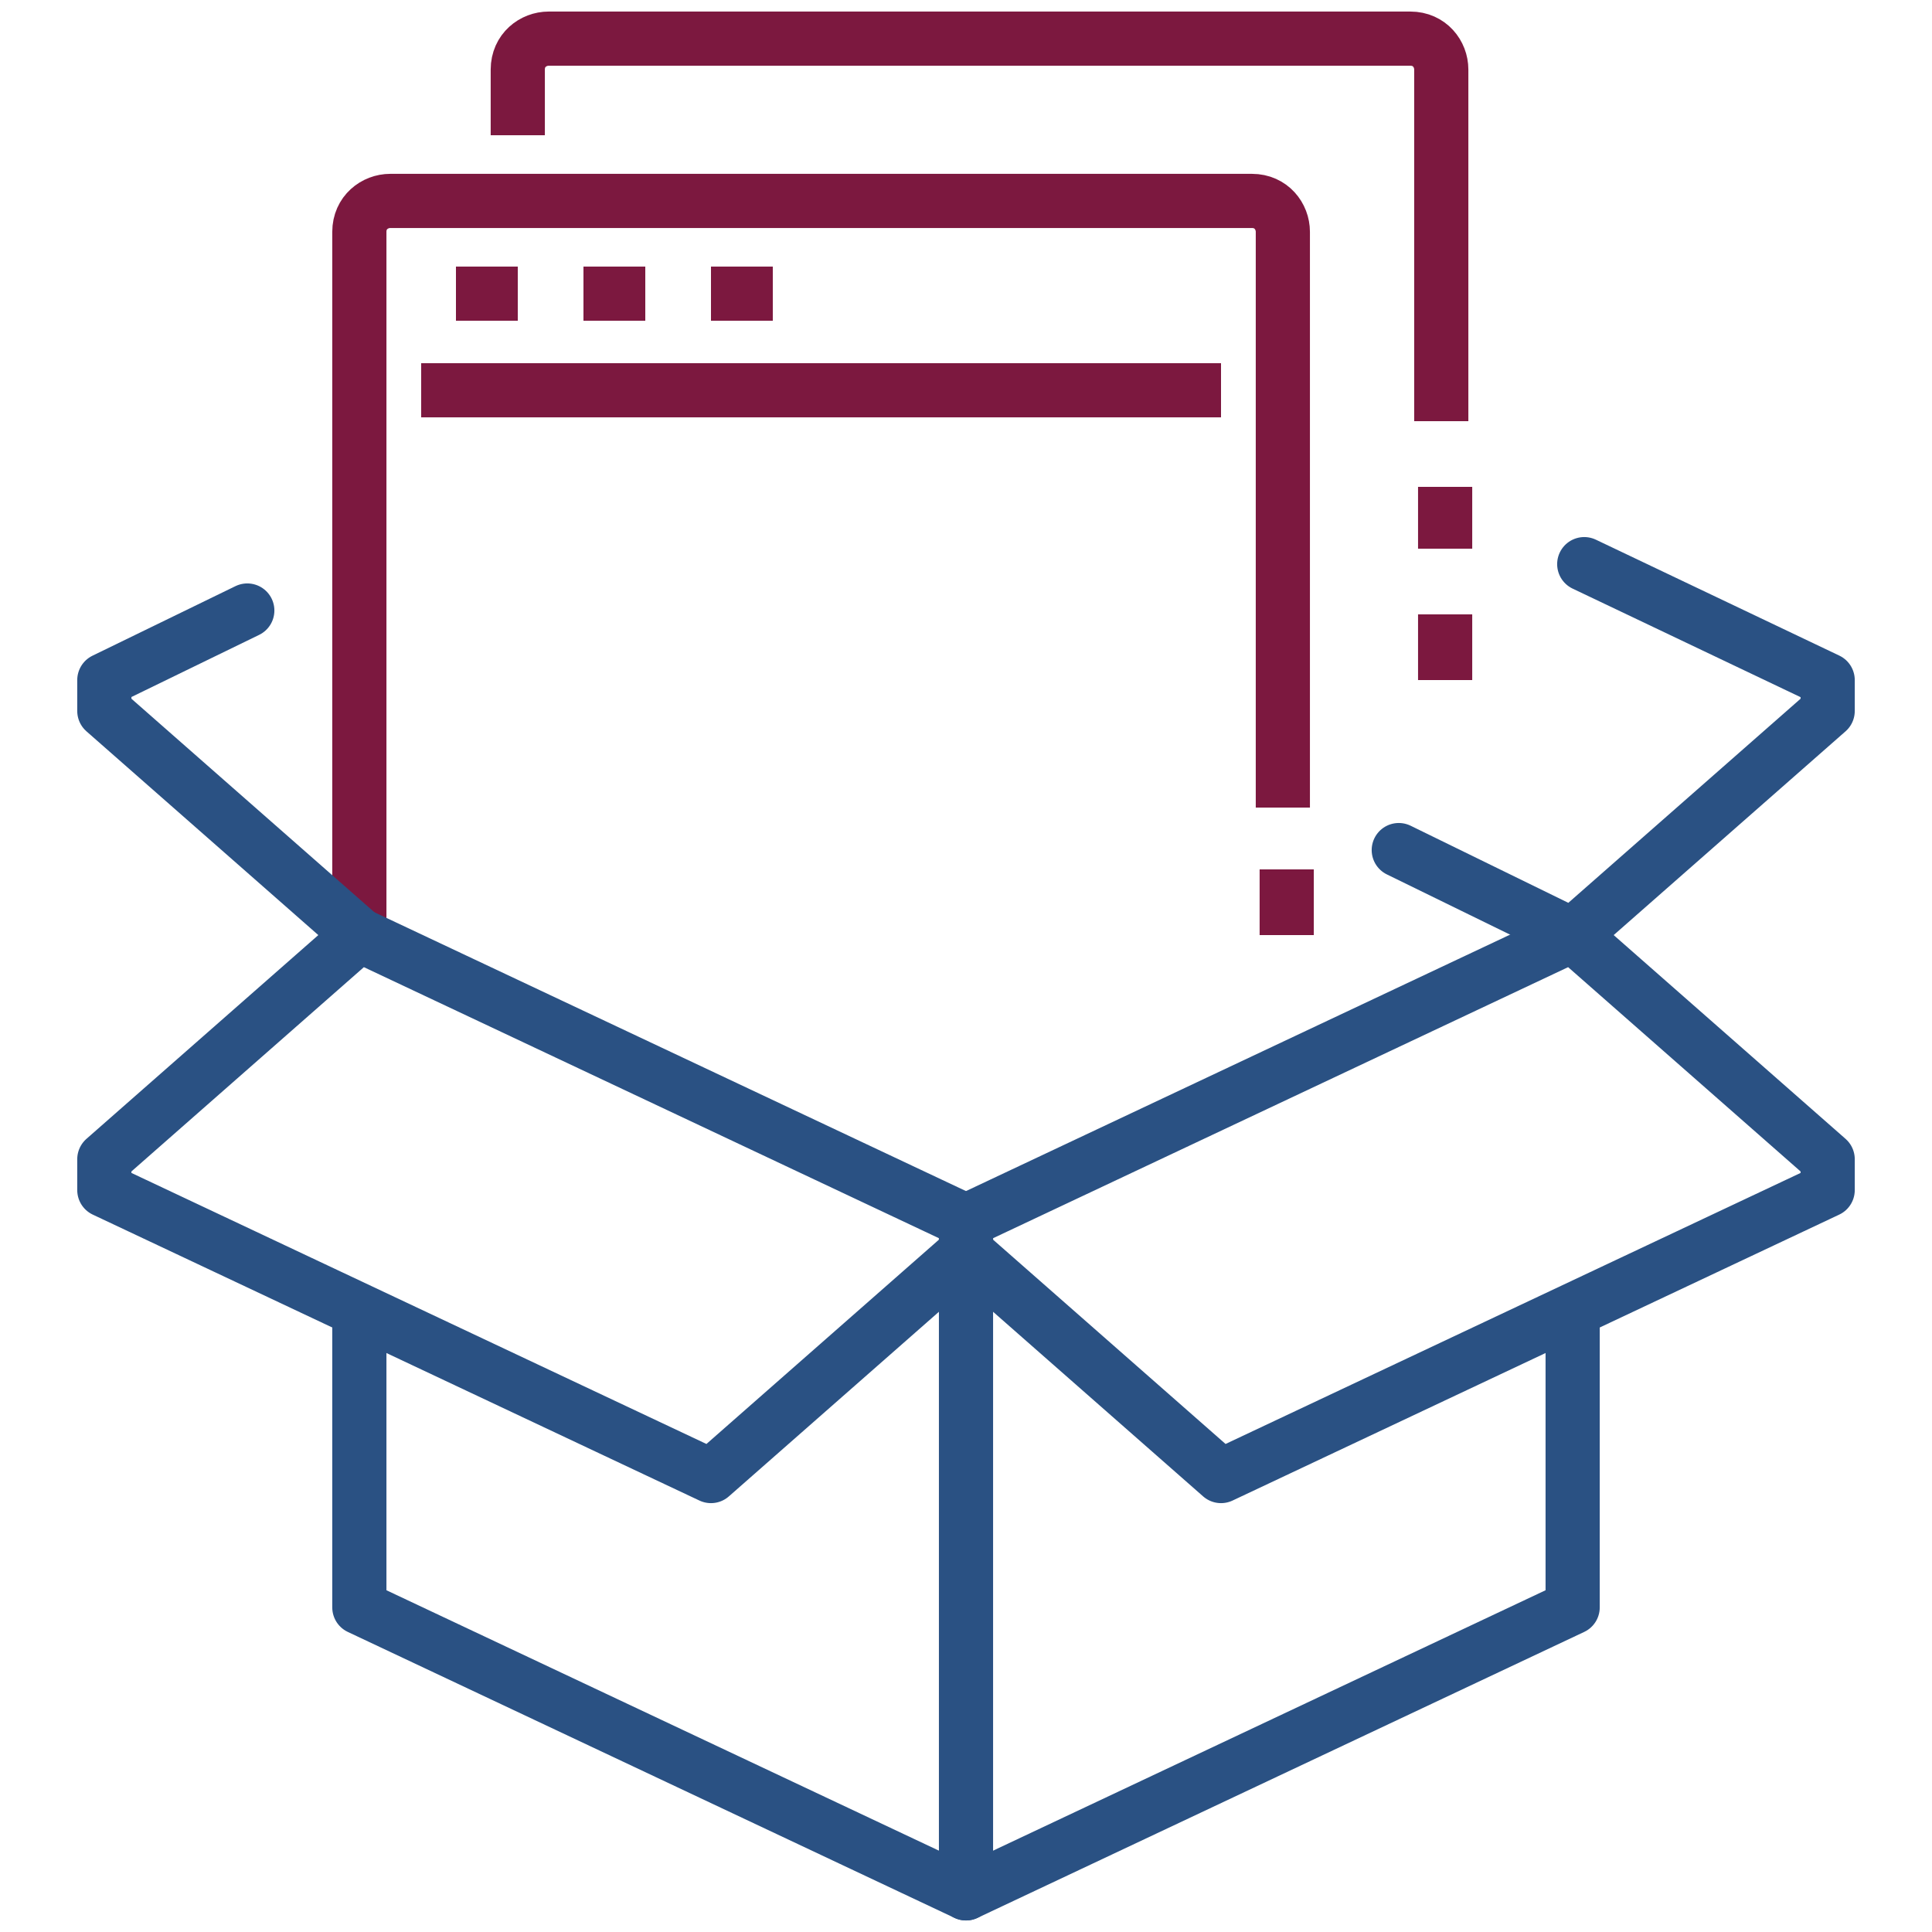
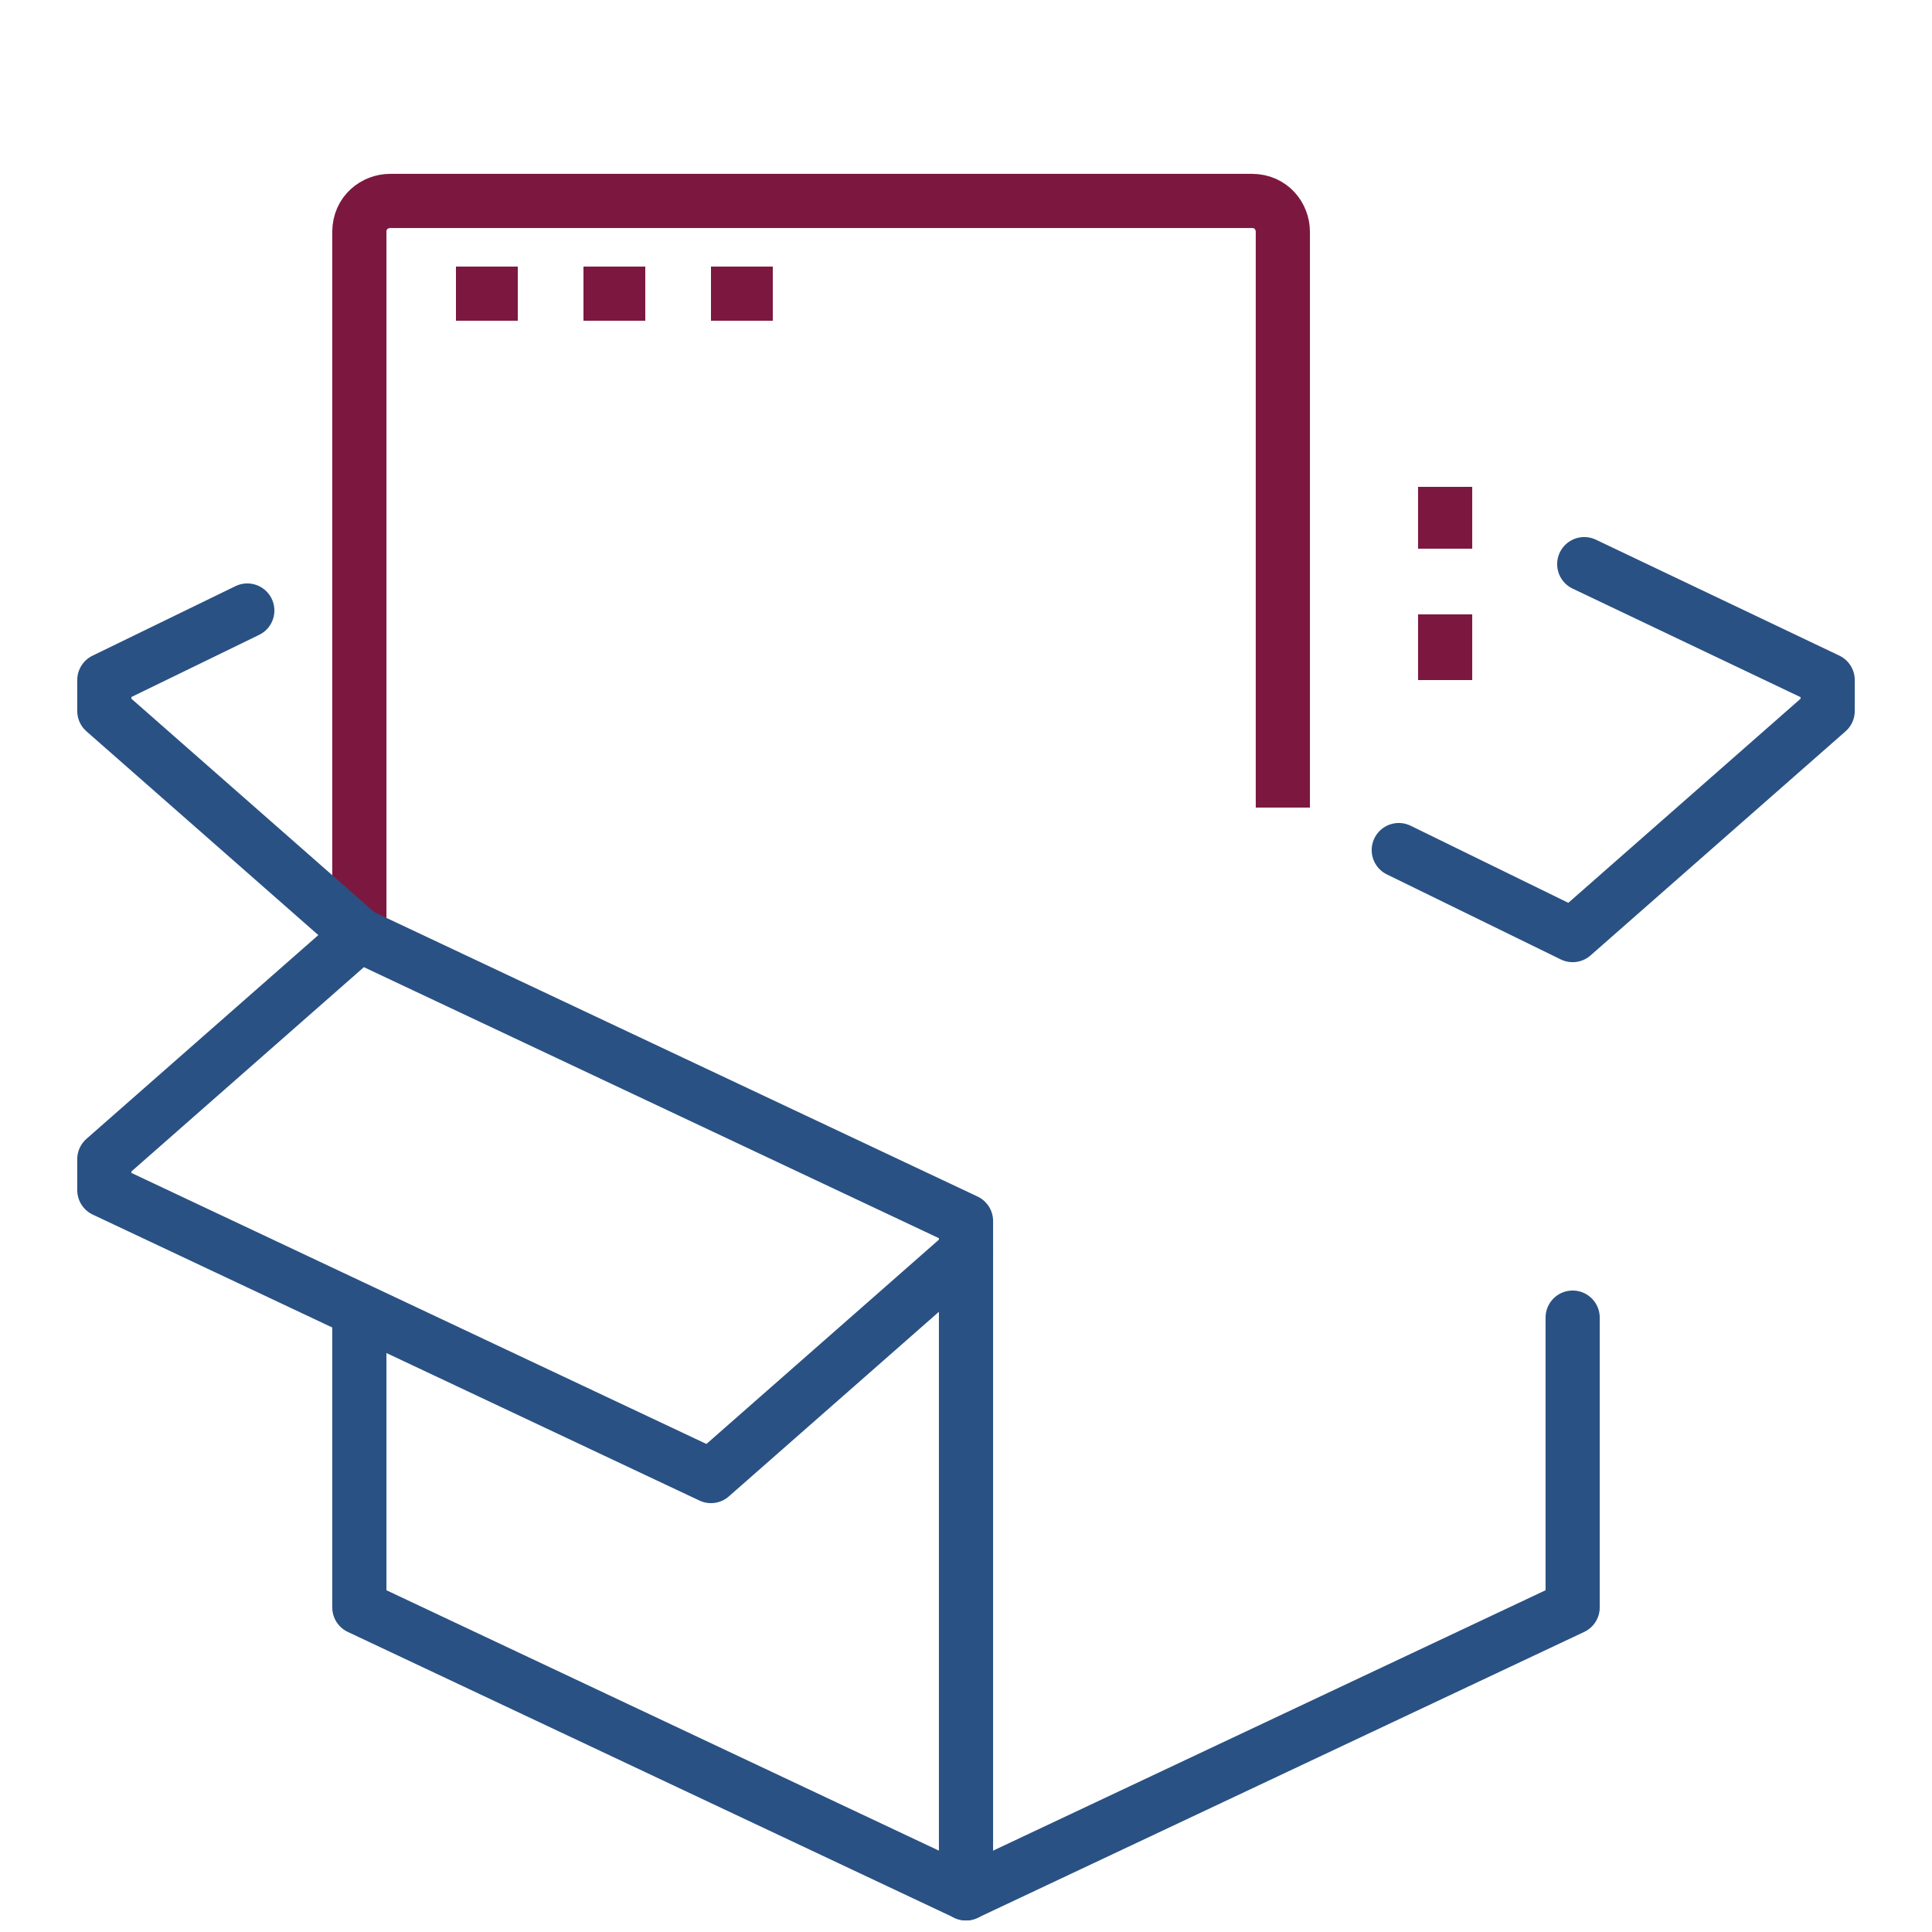
<svg xmlns="http://www.w3.org/2000/svg" version="1.1" id="Layer_1" x="0px" y="0px" viewBox="0 0 50 50" style="enable-background:new 0 0 50 50;" xml:space="preserve">
  <style type="text/css">
	.st0{fill:none;stroke:#7C183F;stroke-width:1.402;stroke-miterlimit:10;}
	.st1{fill:none;}
	.st2{fill:none;stroke:#2A5183;stroke-width:1.402;stroke-linecap:round;stroke-linejoin:round;stroke-miterlimit:10;}
	.st3{fill:none;stroke:#2A5183;stroke-width:1.402;stroke-linecap:round;stroke-miterlimit:10;}
</style>
  <g>
    <g>
-       <path class="st0" d="M13.4,3.5V1.8c0-0.5,0.4-0.8,0.8-0.8h22.3c0.5,0,0.8,0.4,0.8,0.8v9.1" />
      <path class="st0" d="M9.3,24.2V6c0-0.5,0.4-0.8,0.8-0.8h22.3c0.5,0,0.8,0.4,0.8,0.8v14.9" />
-       <line class="st0" x1="10.9" y1="10.1" x2="31.6" y2="10.1" />
      <line class="st0" x1="11.8" y1="7.6" x2="13.4" y2="7.6" />
      <line class="st0" x1="15.1" y1="7.6" x2="16.7" y2="7.6" />
      <line class="st0" x1="18.4" y1="7.6" x2="20" y2="7.6" />
-       <line class="st0" x1="33.3" y1="22.5" x2="33.3" y2="24.2" />
      <line class="st0" x1="37.4" y1="15.9" x2="37.4" y2="17.6" />
      <line class="st0" x1="37.4" y1="12.6" x2="37.4" y2="14.2" />
    </g>
-     <polygon class="st1" points="2.7,17.6 2.7,18.4 9.3,24.2 9.3,14.4  " />
    <polyline class="st2" points="40.7,34.1 40.7,41.6 25,49 9.3,41.6 9.3,34.1  " />
    <line class="st3" x1="25" y1="32.4" x2="25" y2="49" />
    <polygon class="st2" points="2.7,30.8 18.4,38.2 25,32.4 25,31.6 9.3,24.2 2.7,30  " />
-     <polygon class="st2" points="47.3,30.8 31.6,38.2 25,32.4 25,31.6 40.7,24.2 47.3,30  " />
    <polyline class="st2" points="9.3,24.2 2.7,18.4 2.7,17.6 6.4,15.8  " />
    <polyline class="st2" points="36.2,22 40.7,24.2 47.3,18.4 47.3,17.6 41,14.6  " />
  </g>
</svg>